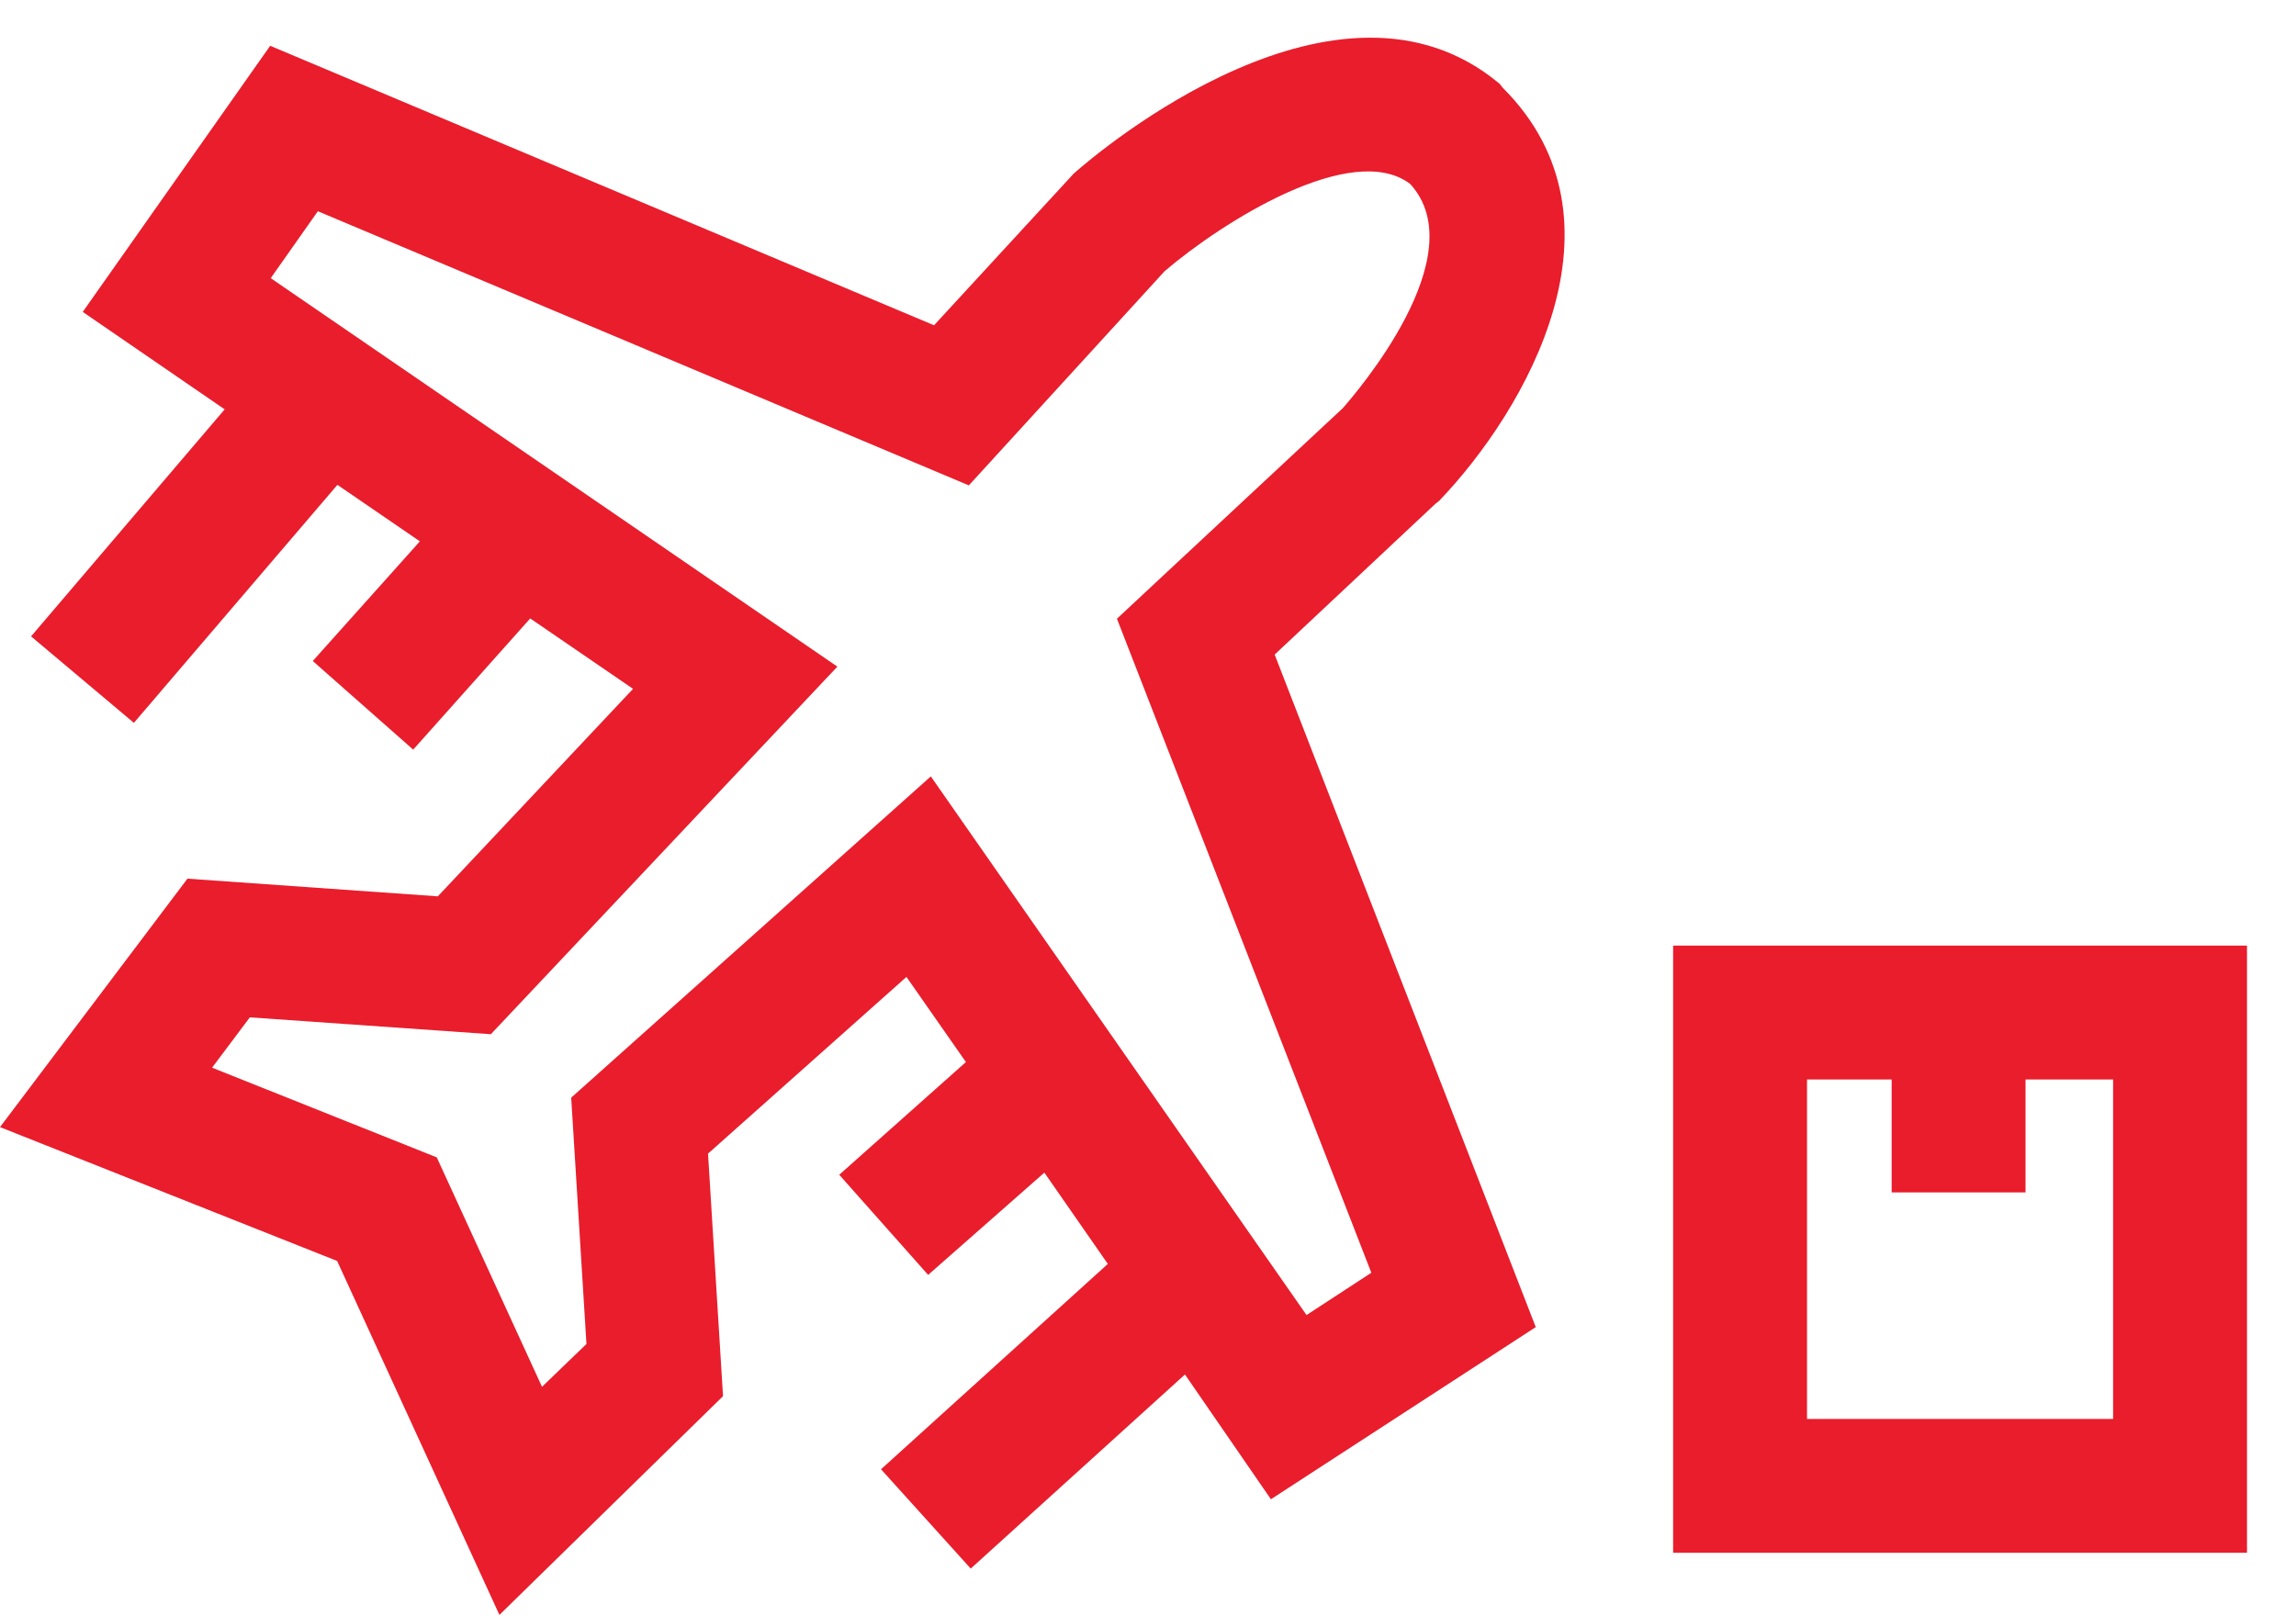
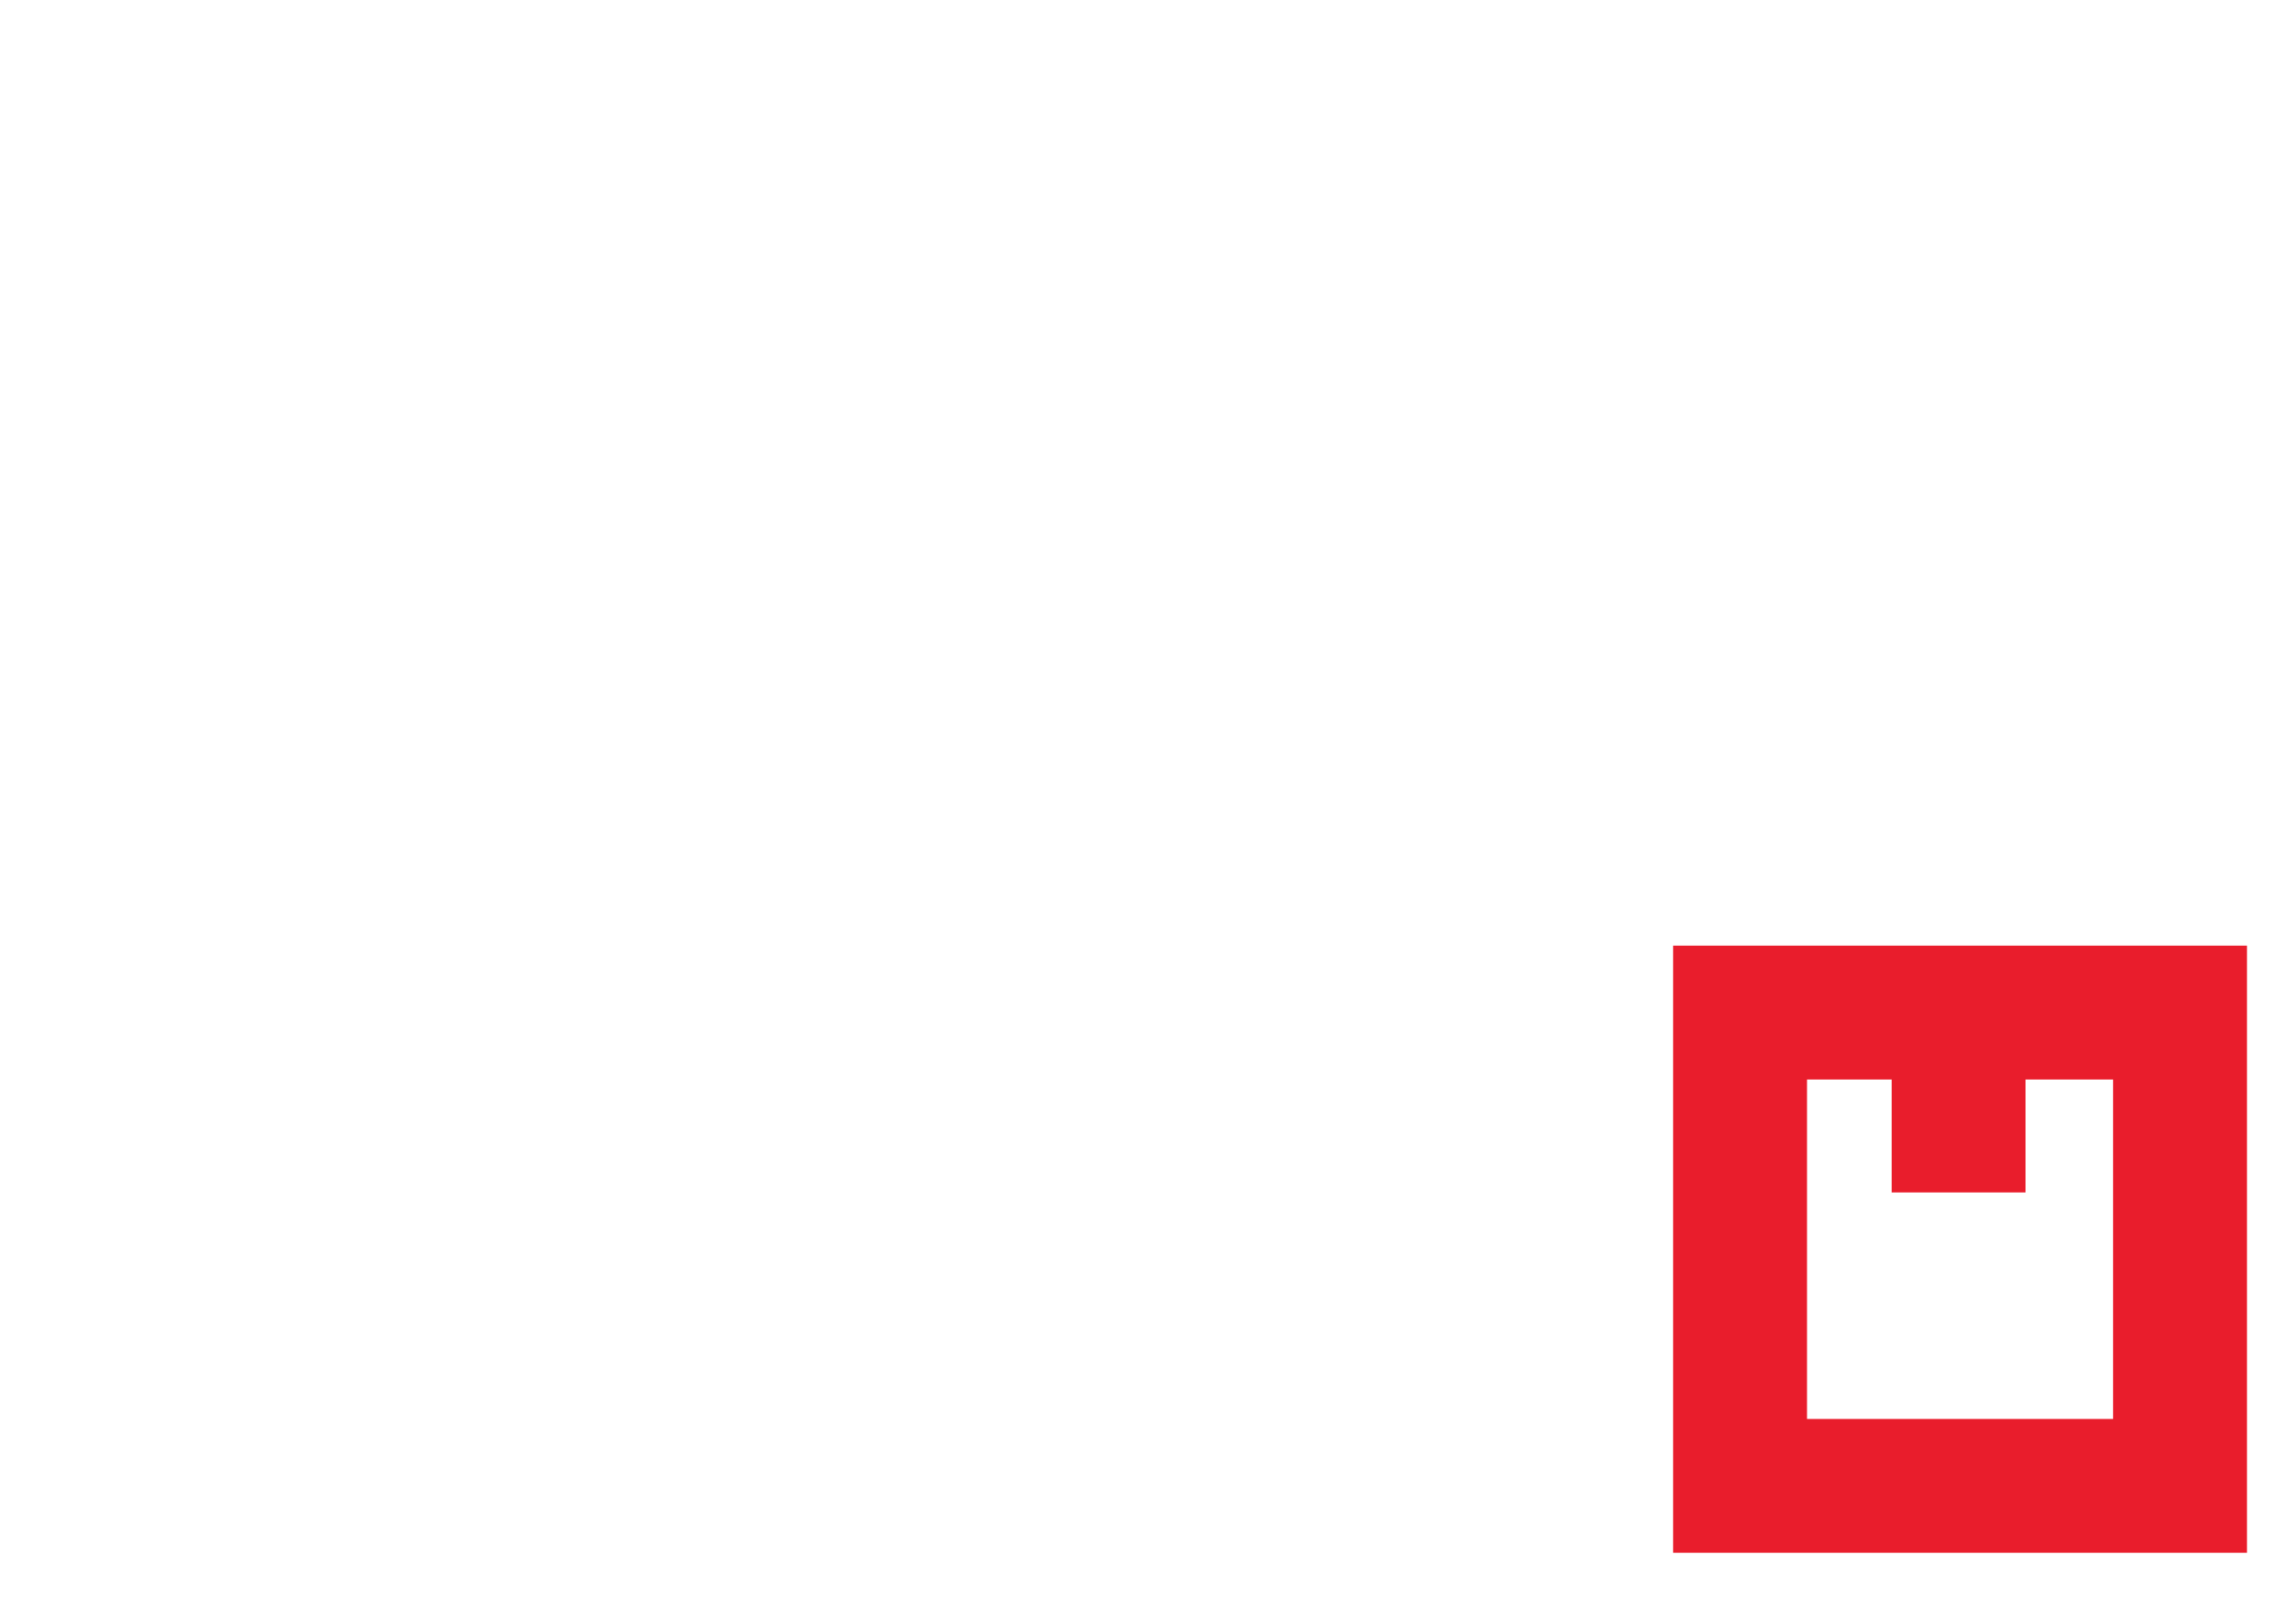
<svg xmlns="http://www.w3.org/2000/svg" id="Layer_1" data-name="Layer 1" viewBox="0 0 85.74 60.35">
  <defs>
    <style>
      .cls-1 {
        fill: #e91d2c;
      }
    </style>
  </defs>
  <g>
-     <path class="cls-1" d="M53.74,18.71C57,15.31,61.07,8.23,56.12,3.28L56,3.13C50-1.9,41.09,5.6,40.1,6.48l-5.22,5.67L10.09,1.71l-7,9.94,5.3,3.64L1.16,23.77,5,27l7.6-8.89,3.08,2.11-4,4.47L15.43,28,19.8,23.1l3.84,2.63-7.29,7.75L7,32.82,0,42.1l12.59,5,6.06,13.22L27,52.15l-.56-9.06,7.41-6.6,2.22,3.18-4.73,4.21,3.32,3.74L39,43.8l2.37,3.41-8.47,7.67,3.35,3.71,8-7.25L47.46,56l9.89-6.43L47.6,24.45l6-5.63Zm-3.59-3.47-8.44,7.87,9.5,24.43-2.42,1.58L34.76,29,21.33,41l.57,9.2L20.24,51.8l-3.93-8.57L7.92,39.88,9.33,38l9,.63L31.27,24.9,10.11,10.39l1.76-2.5L36.18,18.13l7.31-8c2.15-1.84,7-4.9,9.17-3.26C55.1,9.54,50.61,14.71,50.15,15.24Z" />
    <path class="cls-1" d="M62.48,35.32V58H83.91V35.32ZM78.91,53H67.48V40.32h3.16v4.22h5V40.32h3.27Z" />
  </g>
</svg>